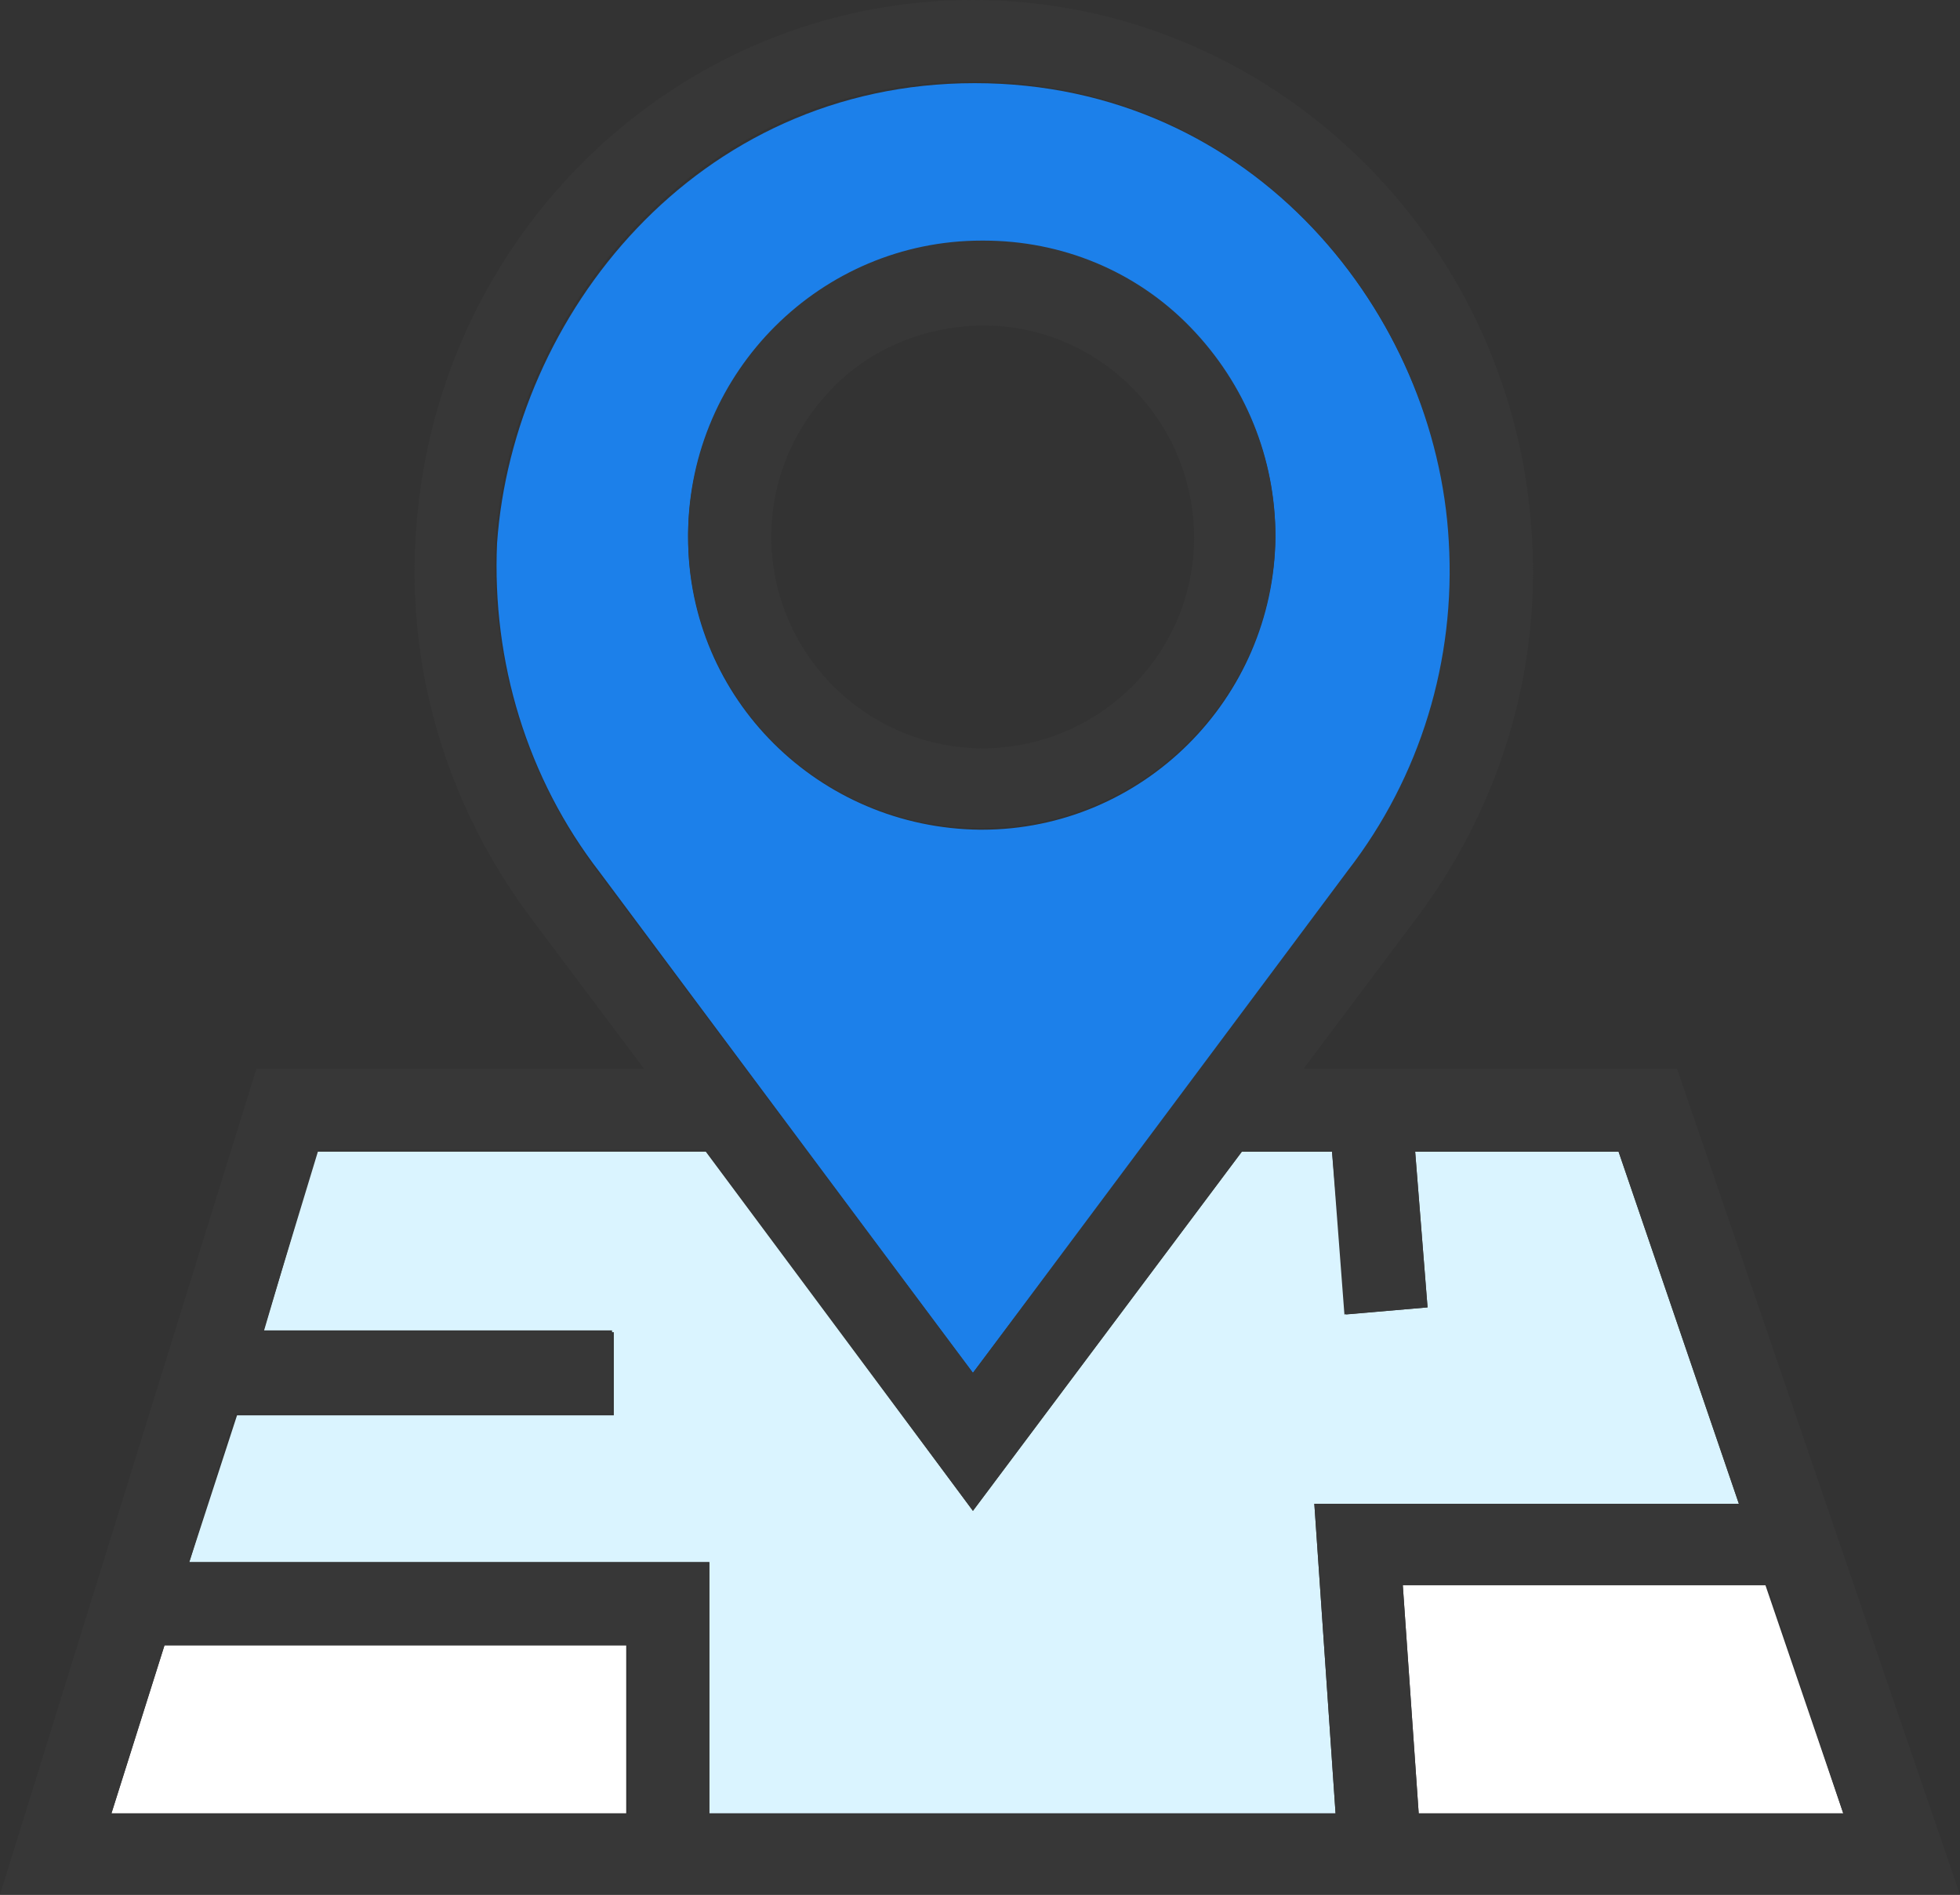
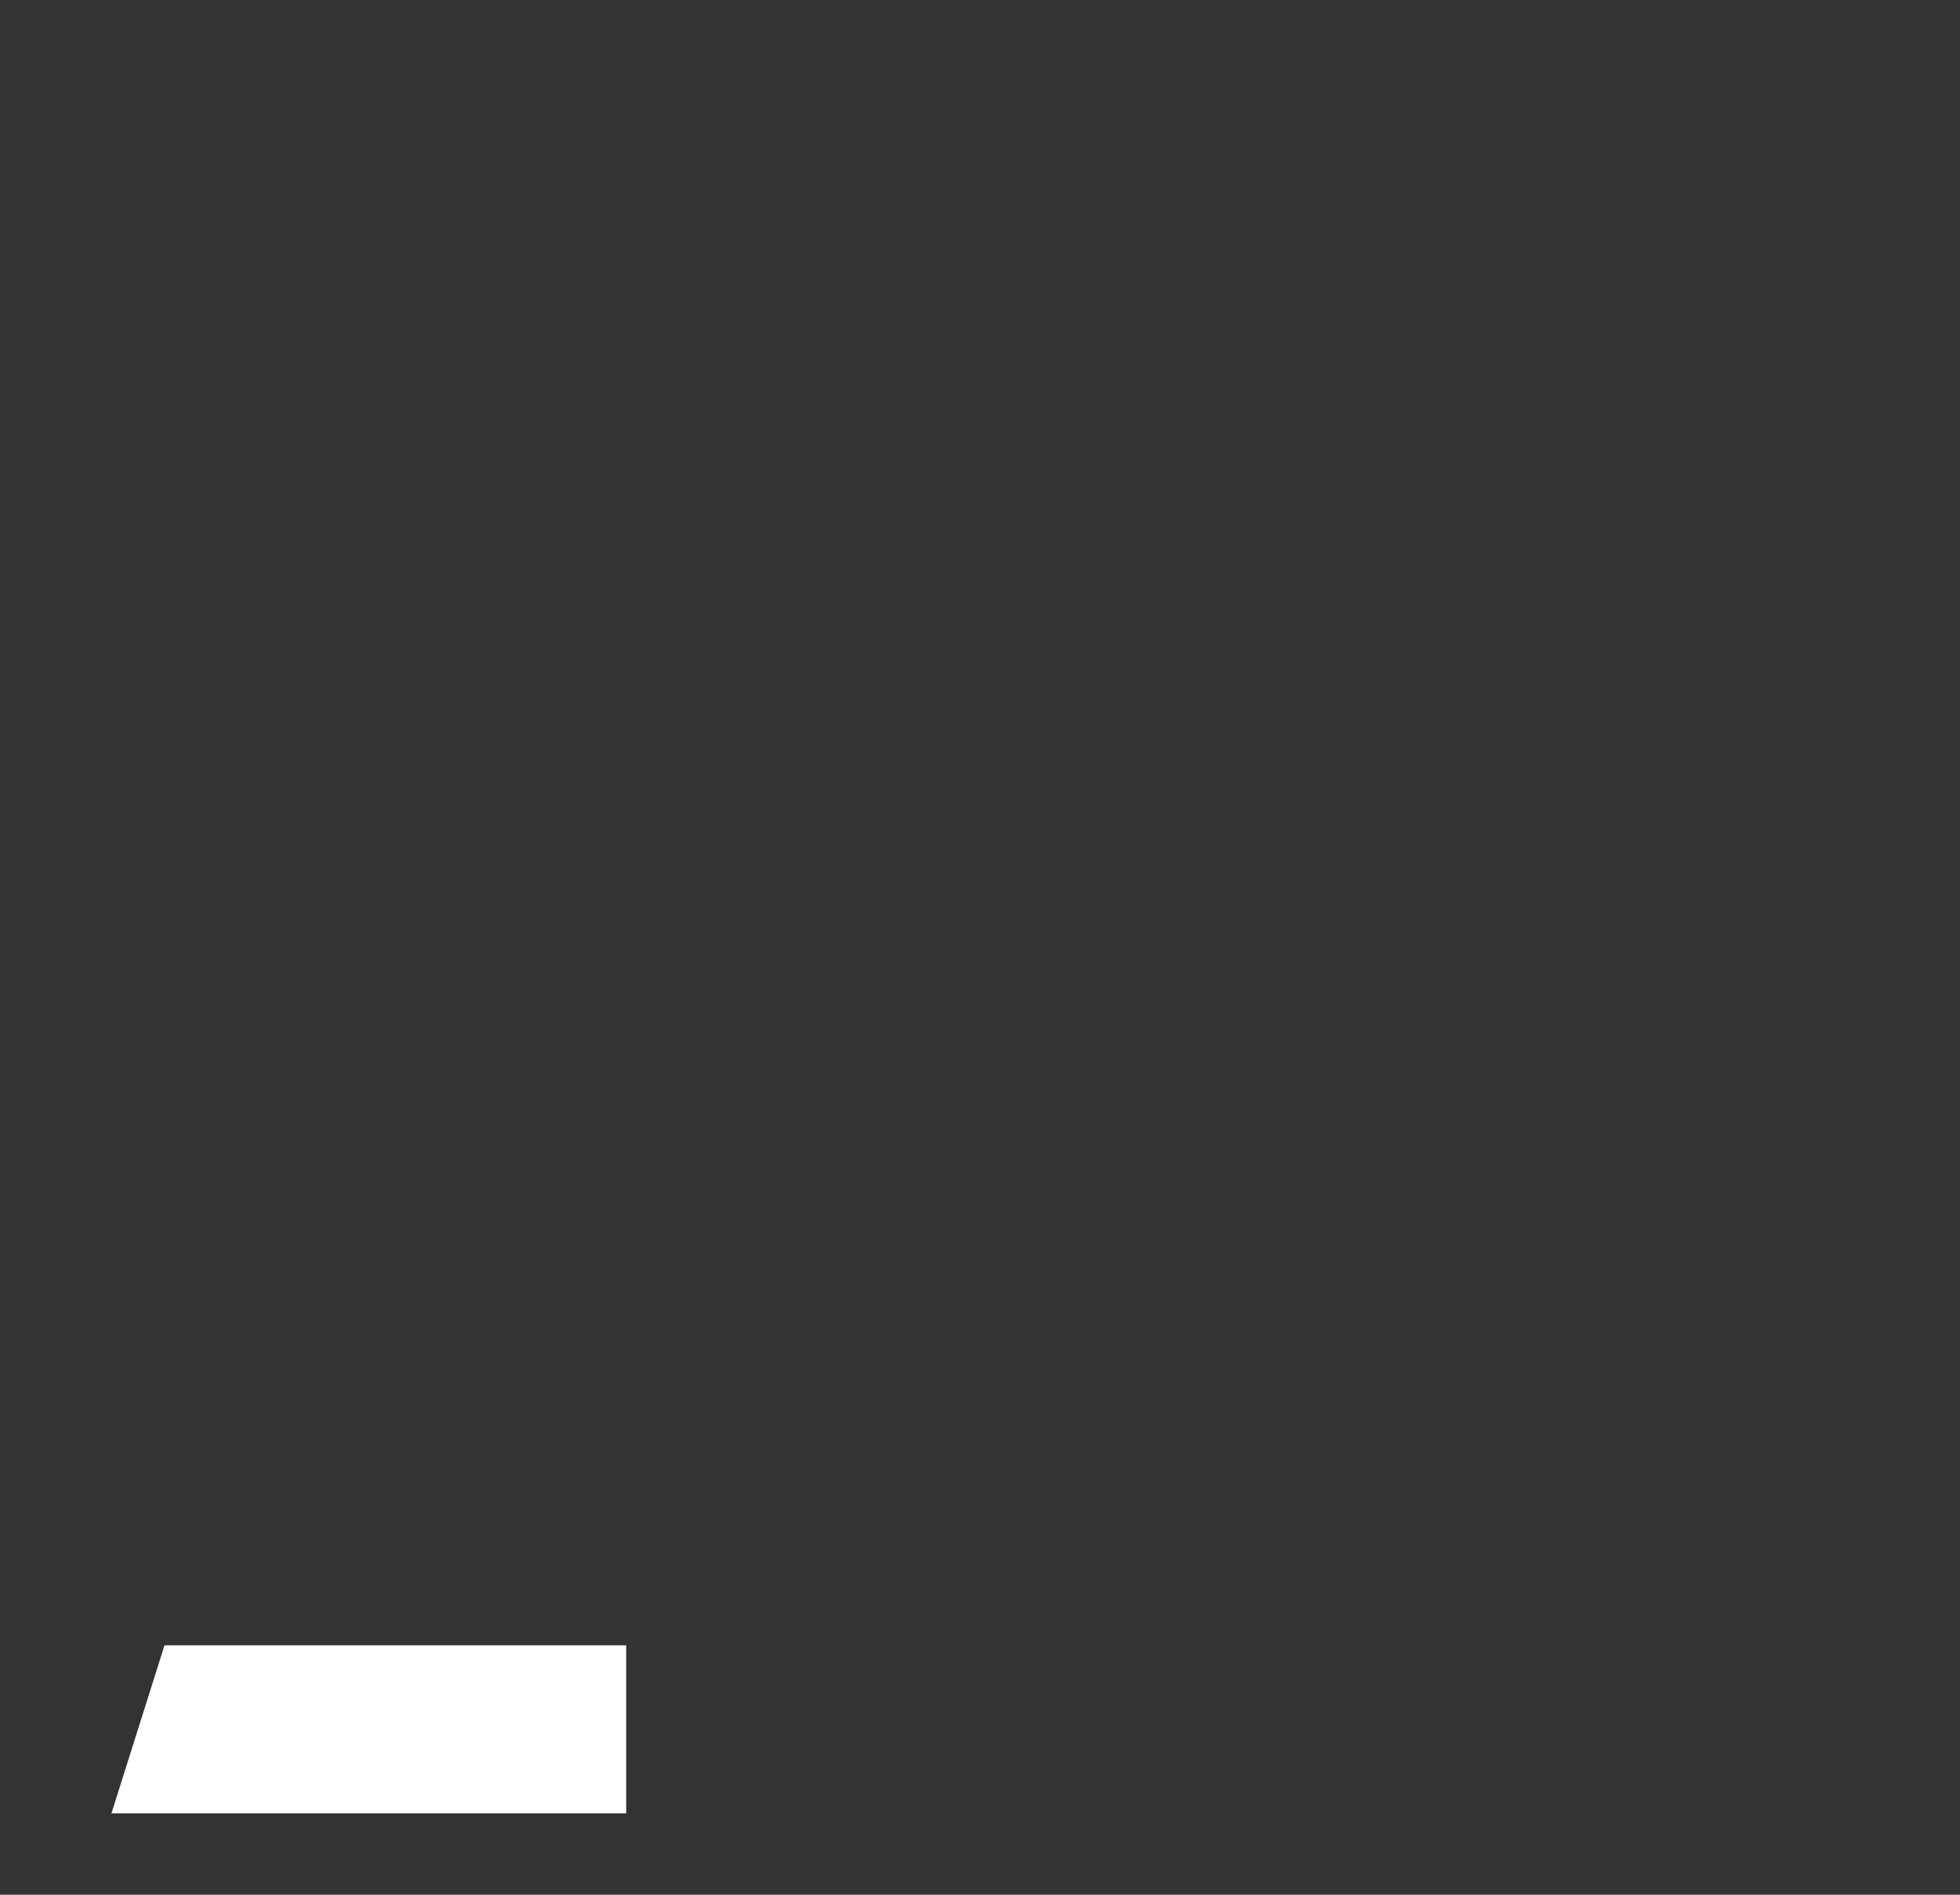
<svg xmlns="http://www.w3.org/2000/svg" width="120" height="116" viewBox="0 0 120 116" fill="none">
  <rect x="0" y="0" width="120" height="116" fill="#333333" stroke="none" />
  <path d="M6.823 111.018H38.339V100.728H10.072L6.823 111.018Z" fill="white" />
-   <path d="M82.635 53.397C87.076 47.656 89.242 40.508 88.809 33.251C87.942 19.387 76.895 5.091 59.675 5.091C42.563 5.091 31.408 19.387 30.433 33.251C30.108 40.508 32.274 47.656 36.715 53.397L59.567 84.049L82.635 53.397ZM42.13 32.926V32.71C42.238 22.853 50.253 14.838 60.108 14.838H60.217C64.982 14.838 69.531 16.788 72.888 20.146C76.246 23.612 78.087 28.052 78.087 32.926C77.978 42.782 69.964 50.797 60.108 50.797H60C50.144 50.689 42.13 42.782 42.13 32.926Z" fill="#1C80EA" />
-   <path d="M86.859 111.018H112.852L108.087 97.046H85.885L86.859 111.018Z" fill="white" />
-   <path d="M86.643 70.51L87.401 80.041L82.419 80.474L81.552 70.51H76.029L59.567 92.497L43.213 70.51H19.386L16.137 81.558H37.581V86.648H14.513L11.588 95.638H43.43V111.018H81.769L80.469 92.064H106.462L99.097 70.51H86.643Z" fill="#DAF4FF" />
-   <path d="M60.108 50.689C69.964 50.689 77.978 42.674 78.087 32.818C78.087 28.052 76.246 23.503 72.888 20.037C69.531 16.571 64.982 14.73 60.217 14.73H60.108C50.253 14.73 42.238 22.745 42.13 32.601V32.818C42.13 42.674 50.144 50.689 60 50.689H60.108ZM47.22 33.035V32.926C47.22 29.46 48.52 26.319 50.903 23.828C53.285 21.337 56.534 20.037 59.892 19.929H60.217C67.256 19.929 72.996 25.669 73.105 32.71C73.213 39.858 67.473 45.707 60.325 45.815H60.217C53.069 45.815 47.329 40.075 47.22 33.035Z" fill="#373737" />
-   <path d="M79.82 65.419L86.643 56.321C91.733 49.606 94.332 41.266 93.791 32.818C92.708 14.405 77.653 0 59.567 0C41.48 0 26.534 14.405 25.451 32.818C24.91 41.266 27.509 49.606 32.599 56.321L39.422 65.419H15.704L0 116H120L102.671 65.419H79.82ZM36.606 53.397C32.274 47.656 30 40.508 30.325 33.143C31.3 19.279 42.455 4.982 59.567 4.982C76.787 4.982 87.942 19.279 88.7 33.143C89.134 40.4 86.968 47.548 82.527 53.288L59.567 84.049L36.606 53.397ZM38.339 111.018H6.823L10.072 100.728H38.448V111.018H38.339ZM112.852 111.018H86.859L85.885 97.046H108.195L112.852 111.018ZM80.469 92.064L81.769 111.018H43.43V95.638H11.588L14.404 86.54H37.473V81.449H16.137L19.495 70.401H43.213L59.567 92.497L76.029 70.51H81.552L82.311 80.474L87.401 80.041L86.643 70.51H99.097L106.462 92.064H80.469Z" fill="#373737" />
</svg>